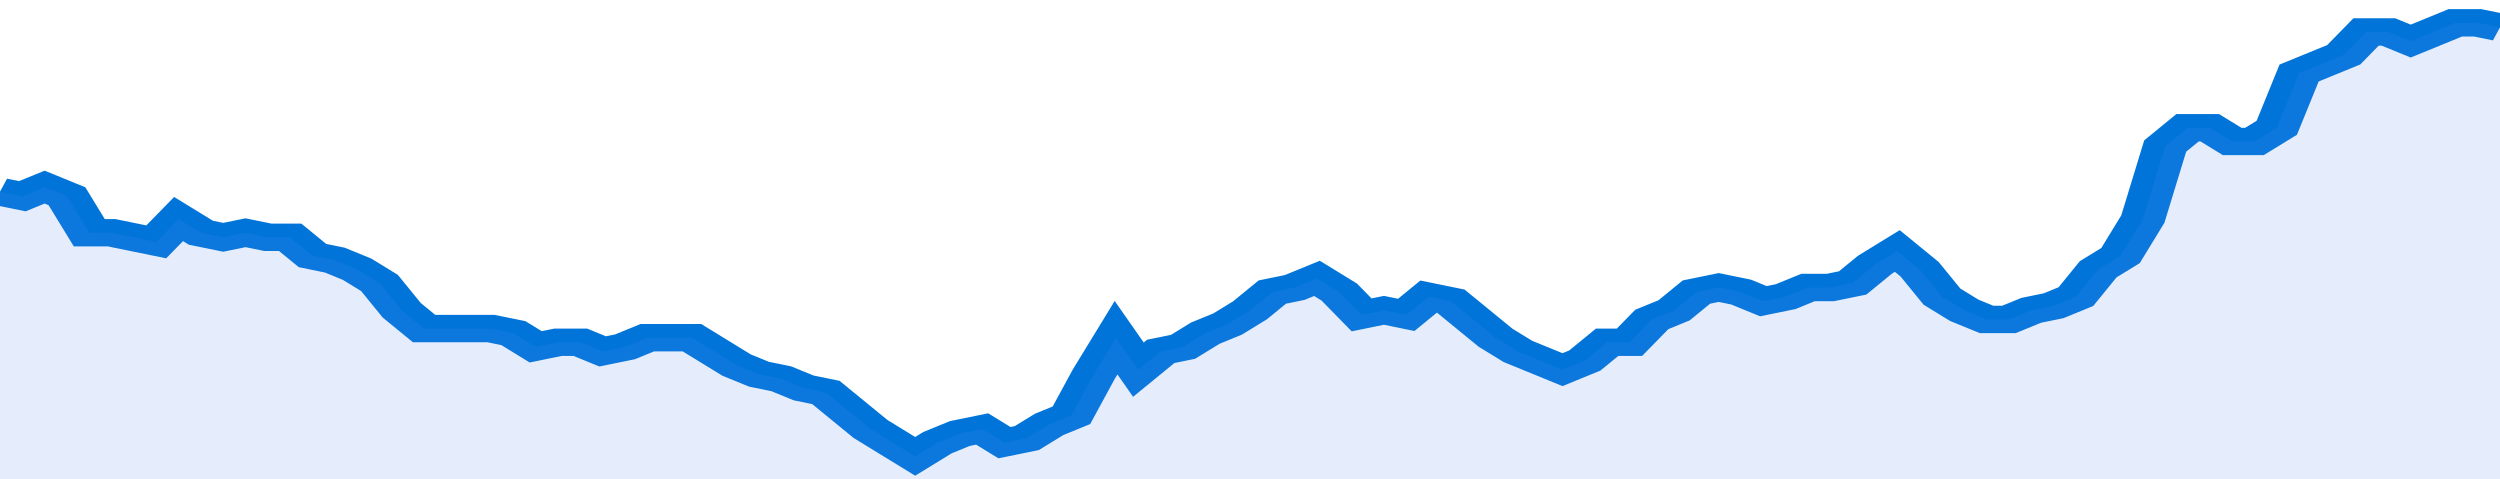
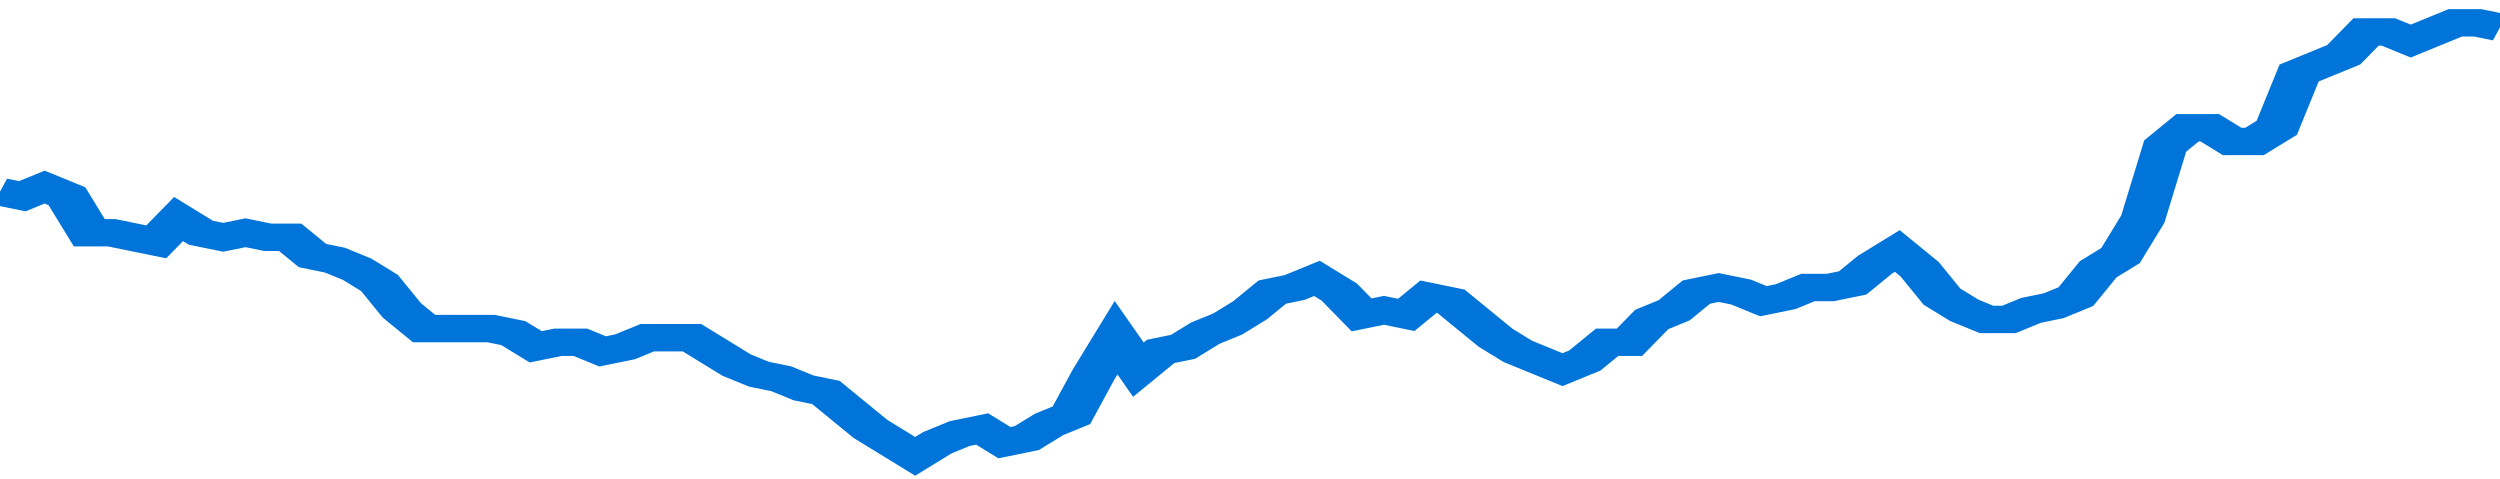
<svg xmlns="http://www.w3.org/2000/svg" viewBox="0 0 336 105" width="120" height="23" preserveAspectRatio="none">
  <polyline fill="none" stroke="#0074d9" stroke-width="6" points="0, 42 3, 43 6, 41 9, 43 12, 51 15, 51 18, 52 21, 53 24, 48 27, 51 30, 52 33, 51 36, 52 39, 52 42, 56 45, 57 48, 59 51, 62 54, 68 57, 72 60, 72 63, 72 66, 72 69, 73 72, 76 75, 75 78, 75 81, 77 84, 76 87, 74 90, 74 93, 74 96, 77 99, 80 102, 82 105, 83 108, 85 111, 86 114, 90 117, 94 120, 97 123, 100 126, 97 129, 95 132, 94 135, 97 138, 96 141, 93 144, 91 147, 82 150, 74 153, 81 156, 77 159, 76 162, 73 165, 71 168, 68 171, 64 174, 63 177, 61 180, 64 183, 69 186, 68 189, 69 192, 65 195, 66 198, 70 201, 74 204, 77 207, 79 210, 81 213, 79 216, 75 219, 75 222, 70 225, 68 228, 64 231, 63 234, 64 237, 66 240, 65 243, 63 246, 63 249, 62 252, 58 255, 55 258, 59 261, 65 264, 68 267, 70 270, 70 273, 68 276, 67 279, 65 282, 59 285, 56 288, 48 291, 32 294, 28 297, 28 300, 31 303, 31 306, 28 309, 16 312, 14 315, 12 318, 7 321, 7 324, 9 327, 7 330, 5 333, 5 336, 6 336, 6 "> </polyline>
-   <polygon fill="#5085ec" opacity="0.15" points="0, 105 0, 42 3, 43 6, 41 9, 43 12, 51 15, 51 18, 52 21, 53 24, 48 27, 51 30, 52 33, 51 36, 52 39, 52 42, 56 45, 57 48, 59 51, 62 54, 68 57, 72 60, 72 63, 72 66, 72 69, 73 72, 76 75, 75 78, 75 81, 77 84, 76 87, 74 90, 74 93, 74 96, 77 99, 80 102, 82 105, 83 108, 85 111, 86 114, 90 117, 94 120, 97 123, 100 126, 97 129, 95 132, 94 135, 97 138, 96 141, 93 144, 91 147, 82 150, 74 153, 81 156, 77 159, 76 162, 73 165, 71 168, 68 171, 64 174, 63 177, 61 180, 64 183, 69 186, 68 189, 69 192, 65 195, 66 198, 70 201, 74 204, 77 207, 79 210, 81 213, 79 216, 75 219, 75 222, 70 225, 68 228, 64 231, 63 234, 64 237, 66 240, 65 243, 63 246, 63 249, 62 252, 58 255, 55 258, 59 261, 65 264, 68 267, 70 270, 70 273, 68 276, 67 279, 65 282, 59 285, 56 288, 48 291, 32 294, 28 297, 28 300, 31 303, 31 306, 28 309, 16 312, 14 315, 12 318, 7 321, 7 324, 9 327, 7 330, 5 333, 5 336, 6 336, 105 " />
</svg>